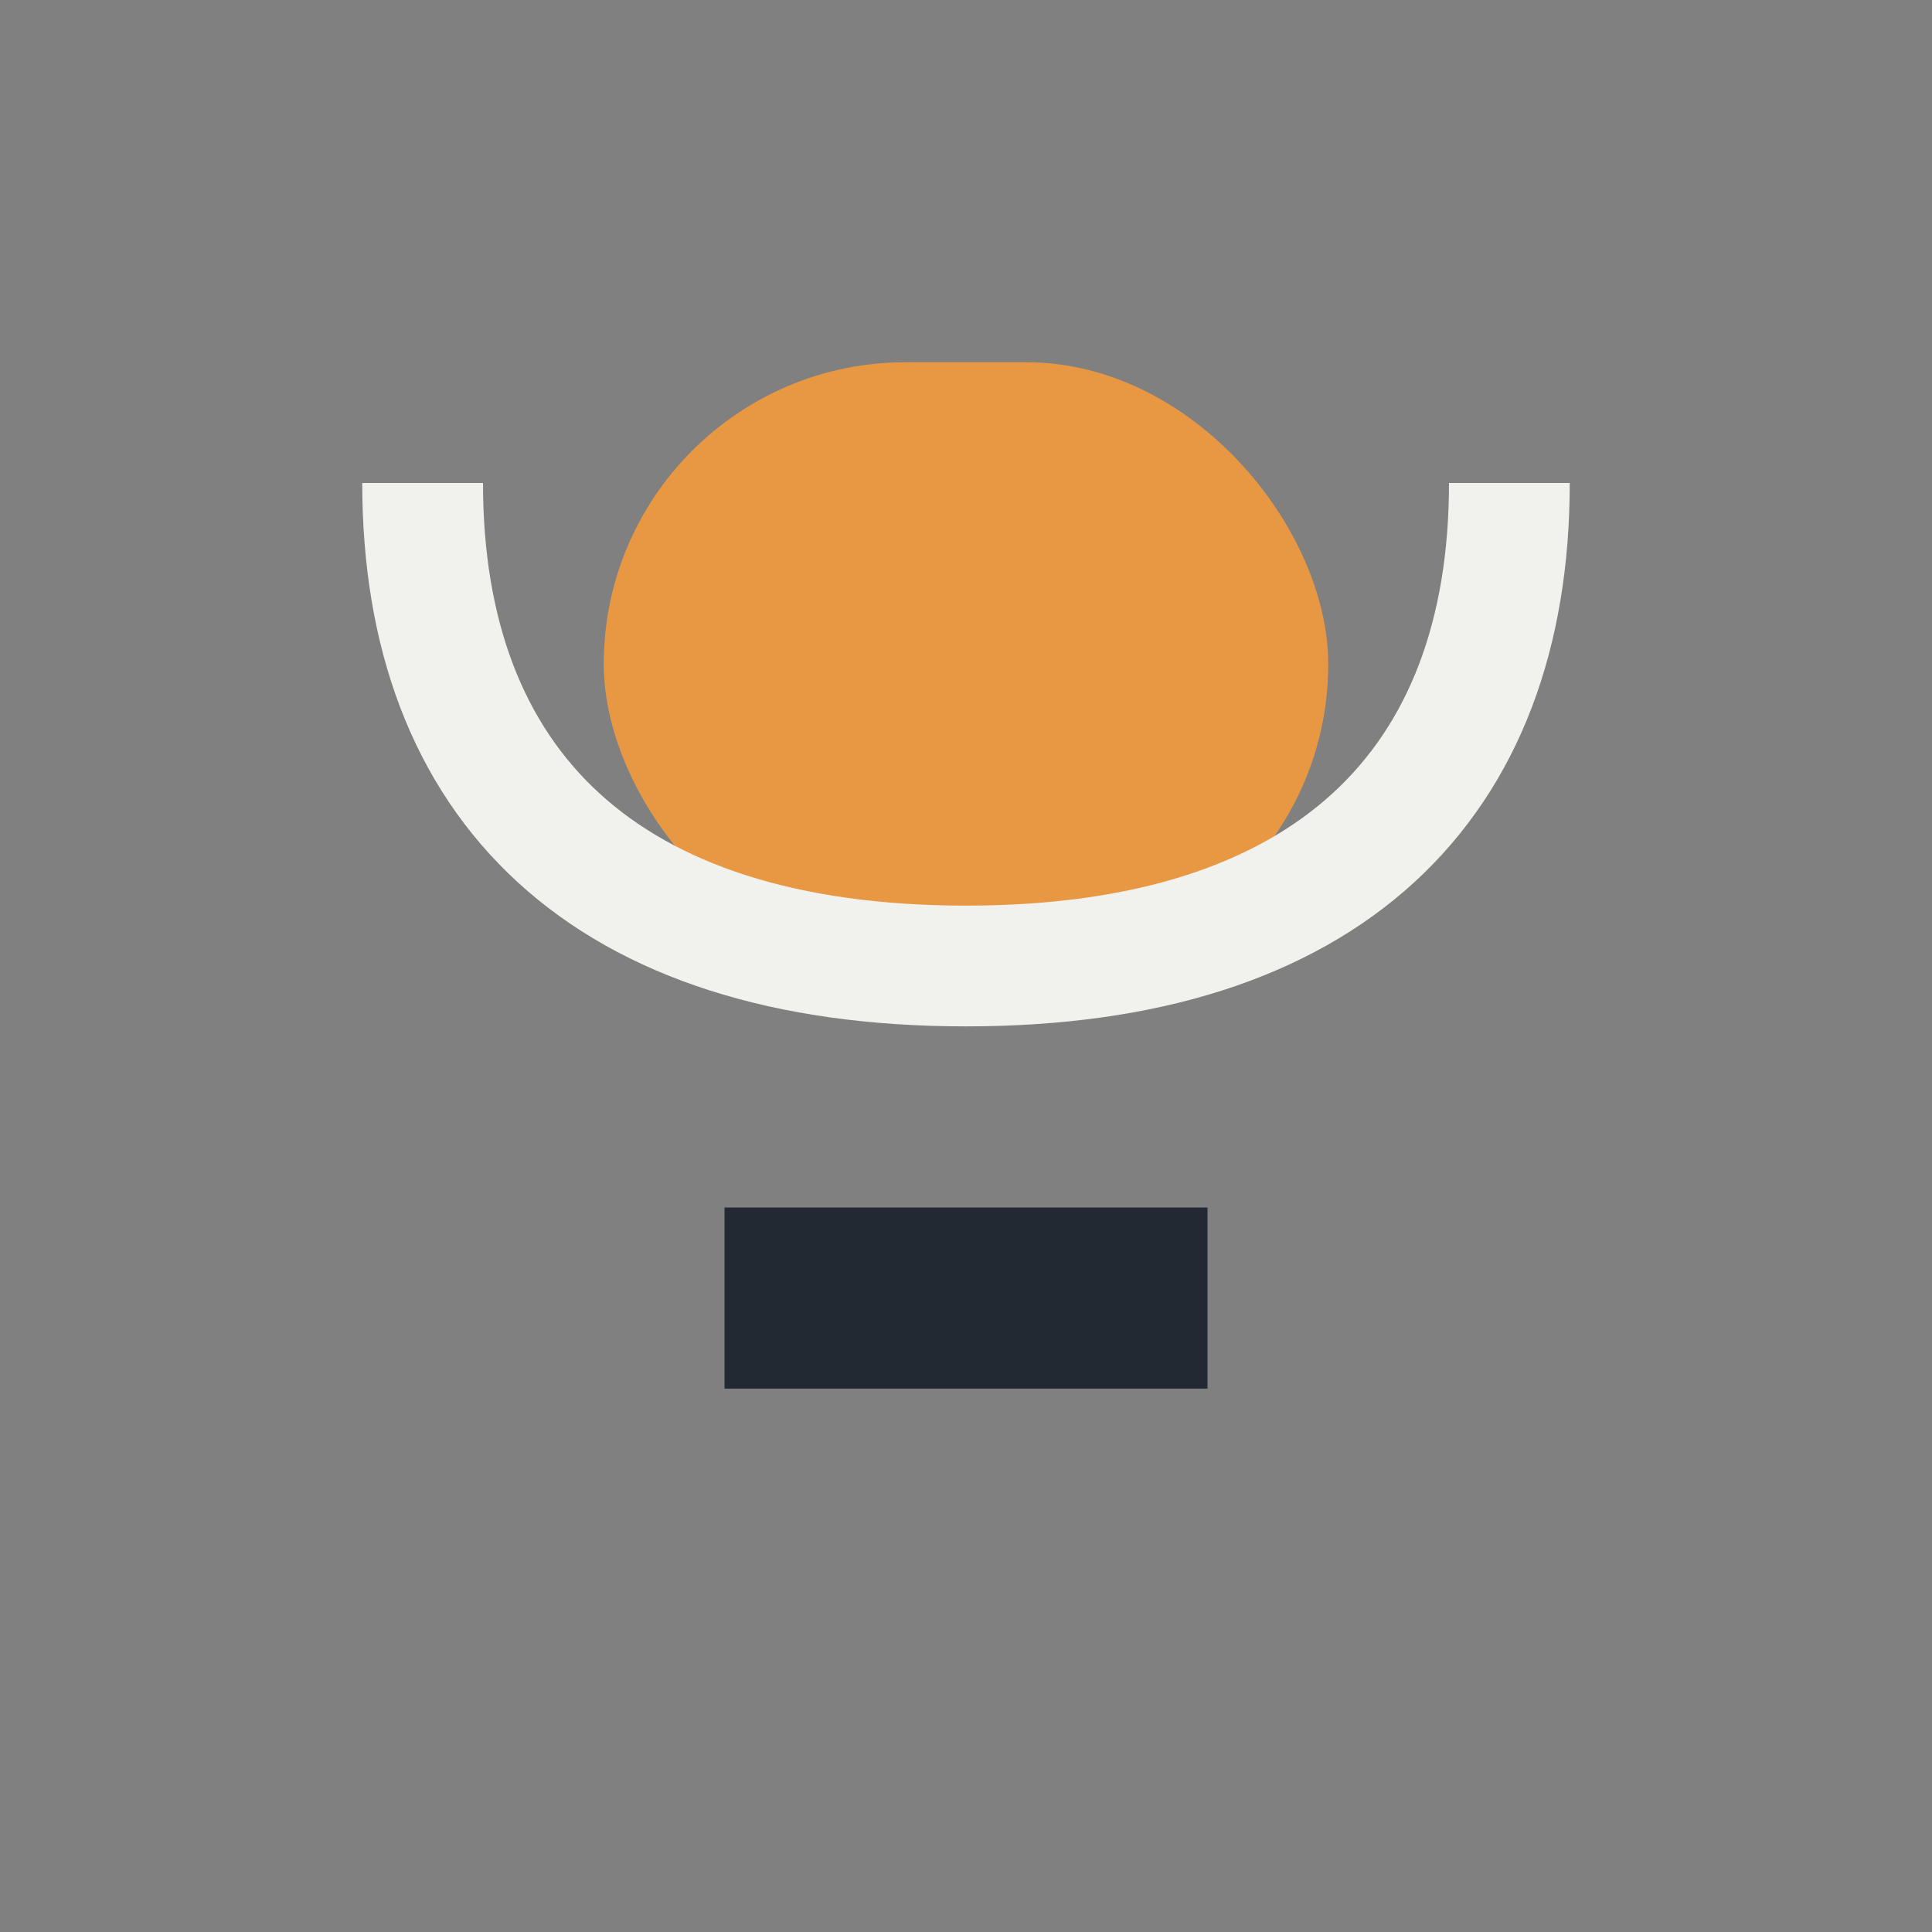
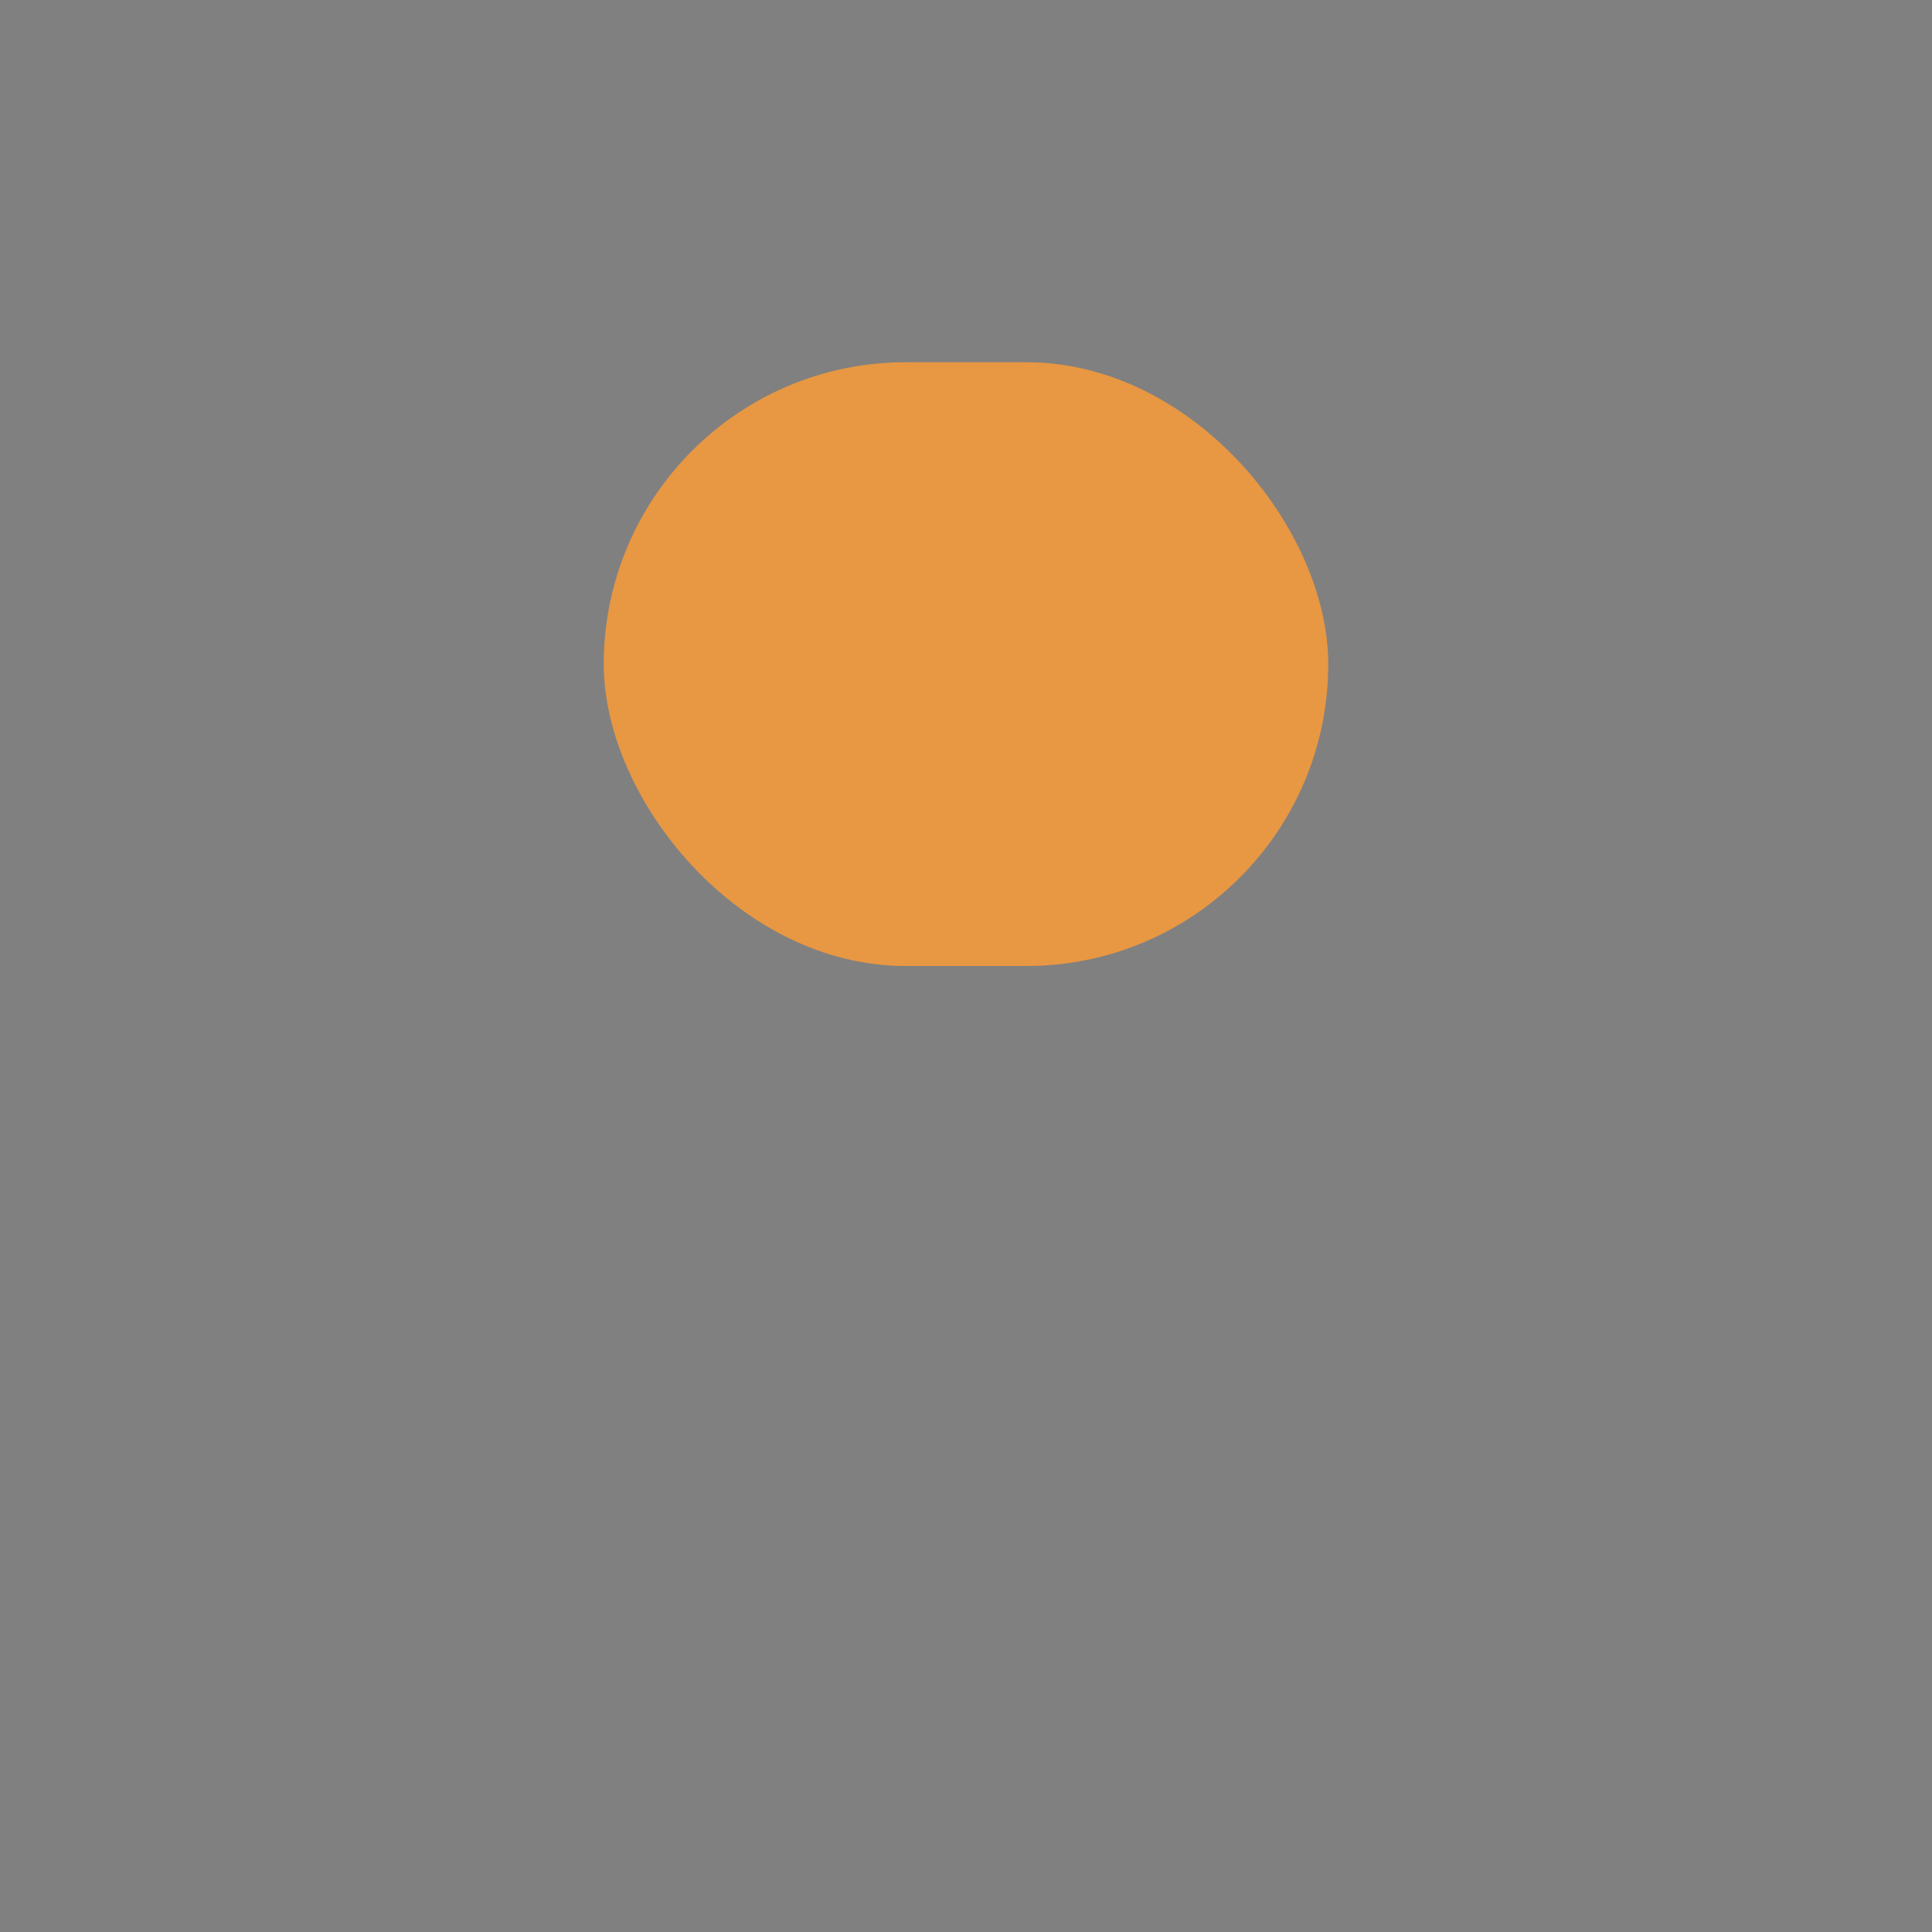
<svg xmlns="http://www.w3.org/2000/svg" viewBox="0 0 32 32" width="32" height="32">
  <rect x="0" y="0" width="32" height="32" fill="#808080" stroke="none" />
  <rect x="10" y="6" width="12" height="10" rx="5" fill="#E89743" />
-   <path d="M12 20h8v3h-8z" fill="#232933" />
-   <path d="M7 8c0 5 3 8 9 8m9-8c0 5-3 8-9 8" stroke="#F1F2ED" stroke-width="2" fill="none" />
</svg>